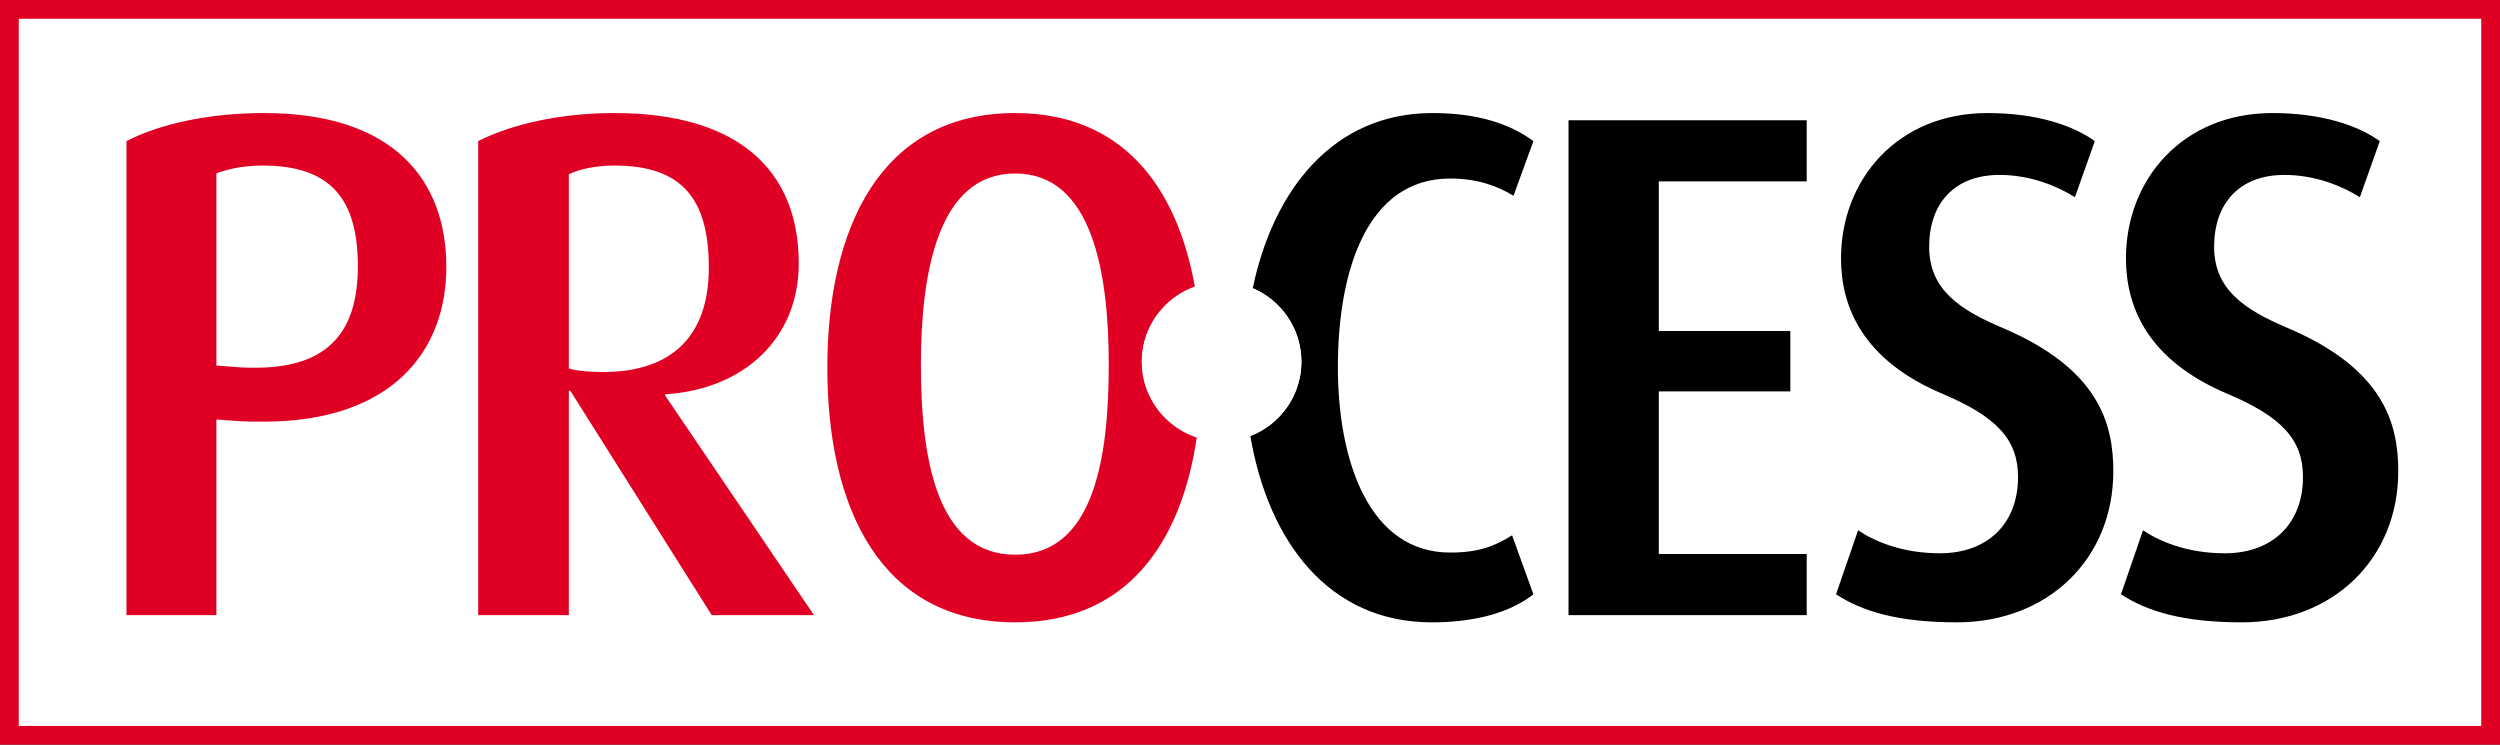
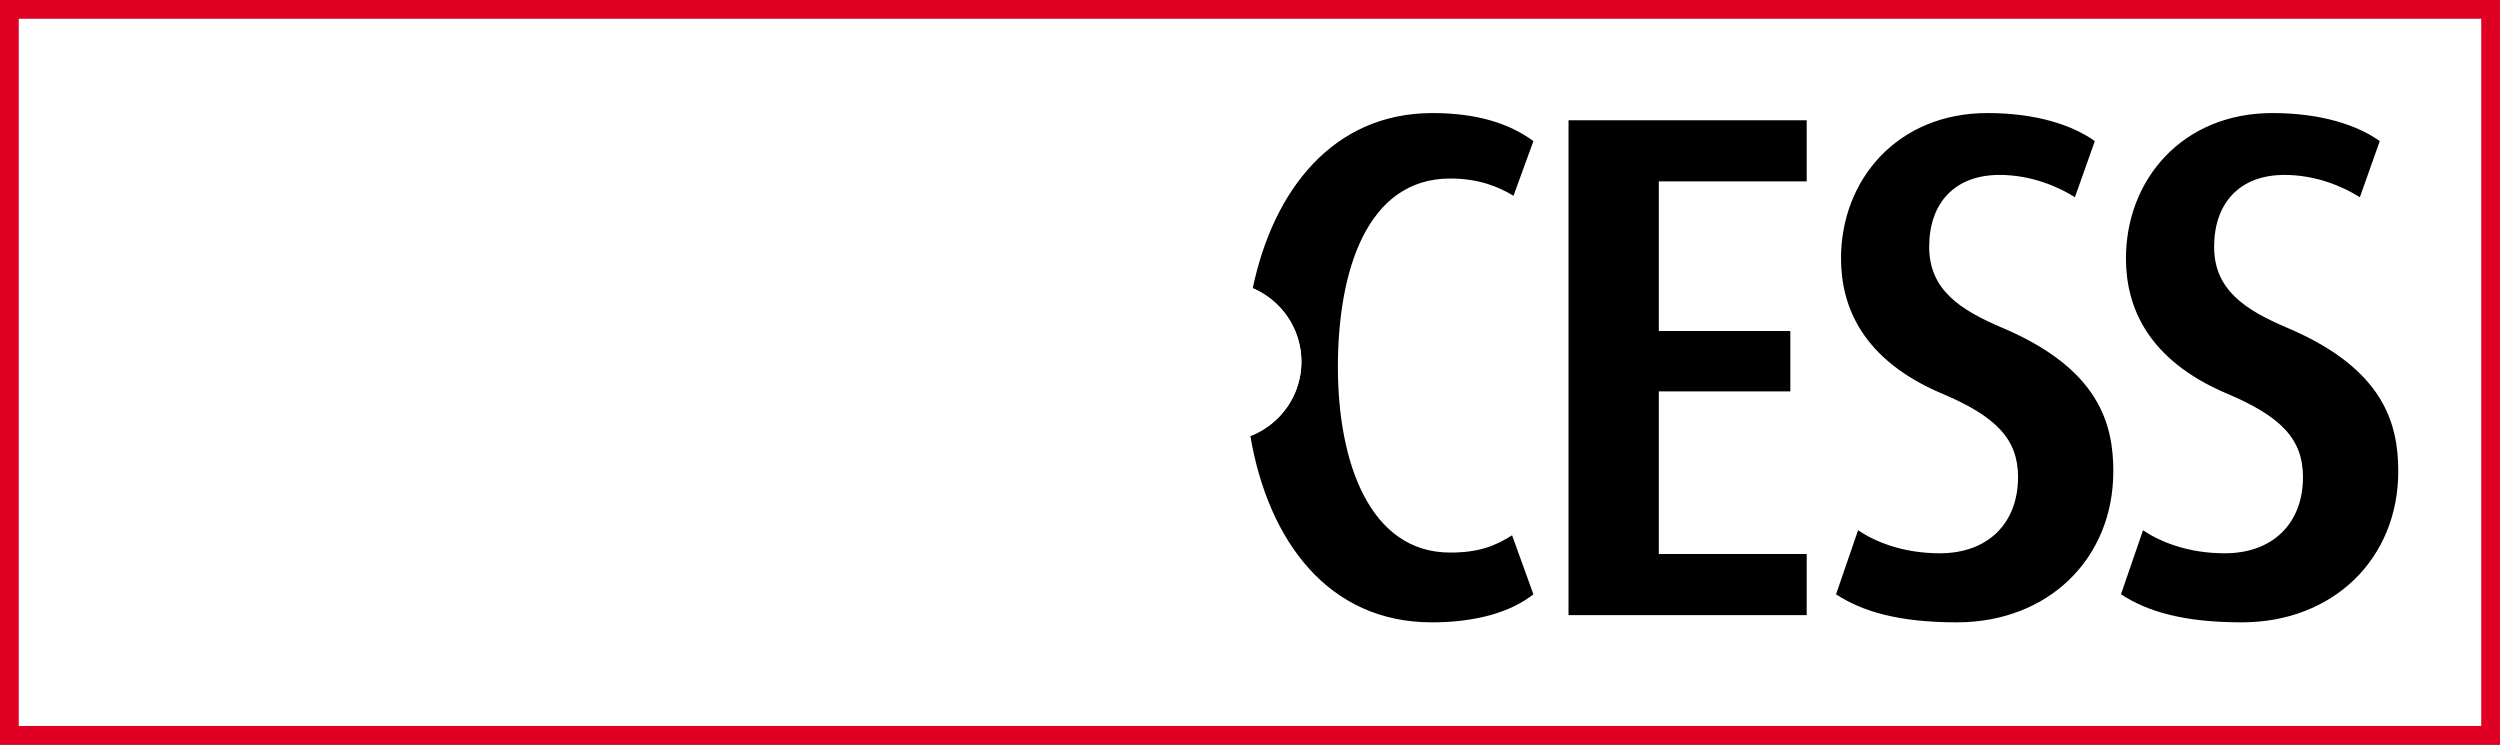
<svg xmlns="http://www.w3.org/2000/svg" xmlns:ns1="http://www.inkscape.org/namespaces/inkscape" xmlns:ns2="http://sodipodi.sourceforge.net/DTD/sodipodi-0.dtd" width="1678.537" height="500" id="svg3508" version="1.1" ns1:version="0.48.4 r9939" ns2:docname="Neues Dokument 3">
  <rect width="100%" height="100%" fill="#333333" stroke="none" />
  <defs id="defs3510" />
  <ns2:namedview id="base" pagecolor="#ffffff" bordercolor="#666666" borderopacity="1.0" ns1:pageopacity="0.0" ns1:pageshadow="2" ns1:zoom="0.35" ns1:cx="532.32423" ns1:cy="-331.64793" ns1:document-units="px" ns1:current-layer="layer1" showgrid="false" fit-margin-top="0" fit-margin-left="0" fit-margin-right="0" fit-margin-bottom="0" ns1:window-width="1680" ns1:window-height="990" ns1:window-x="-4" ns1:window-y="-4" ns1:window-maximized="1" />
  <g ns1:label="Ebene 1" ns1:groupmode="layer" id="layer1" transform="translate(182.324,299.286)">
    <path ns1:connector-curvature="0" d="m -182.324,200.714 1678.537,0 0,-500 -1678.537,0 0,500 z" style="fill:#df0024;fill-opacity:1;fill-rule:nonzero;stroke:none" id="path314" />
    <path ns1:connector-curvature="0" d="m -169.725,188.12 1653.342,0 0,-474.81 -1653.342,0 0,474.81 z" style="fill:#ffffff;fill-opacity:1;fill-rule:nonzero;stroke:none" id="path316" />
-     <path ns1:connector-curvature="0" d="m 620.01,-106.396 c -12.053,-67.687 -48.78,-116.98 -120.723,-116.98 -90.091,0 -126.124,76.792 -126.124,170.968 0,94.661 36.033,170.973 126.124,170.973 74.741,0 111.518,-52.828 122.03,-124.776 -21.348,-7.05 -37.012,-26.511 -37.012,-50.224 0,-23.246 15.005,-42.554 35.705,-49.961 m -57.902,52.057 c 0,61.822 -9.739,127.503 -62.822,127.503 -53.08,0 -63.306,-65.682 -63.306,-127.503 0,-62.302 11.688,-128.467 63.306,-128.467 51.621,0 62.822,66.165 62.822,128.467 m -297.739,20.769 0,-0.967 c 53.079,-3.382 89.604,-37.674 89.604,-87.902 0,-62.302 -40.418,-100.94 -123.692,-100.94 -38.472,0 -70.614,8.211 -91.552,18.837 l 0,318.273 60.874,0 0,-150.684 0.973,0 94.958,150.684 68.665,0 -99.83,-147.304 z m -41.879,-15.937 c -9.257,0 -18.995,-0.967 -22.887,-2.416 l 0,-130.399 c 7.302,-3.378 17.529,-5.796 30.678,-5.796 45.288,0 63.305,22.216 63.305,68.582 0,44.433 -23.374,70.028 -71.096,70.028 m -105.137,-70.513 c 0,-58.923 -36.038,-103.355 -122.238,-103.355 -38.468,0 -71.099,7.731 -92.526,18.837 l 0,318.273 60.386,0 0,-131.367 13.149,0.97 c 6.33,0.479 12.663,0.479 18.506,0.479 86.197,0 122.723,-47.329 122.723,-103.836 m -59.412,-0.482 c 0,42.501 -18.509,68.097 -68.665,68.097 -4.385,0 -8.765,0 -13.637,-0.479 l -12.663,-0.97 0,-128.951 c 5.846,-2.416 16.559,-5.312 31.166,-5.312 45.778,0 63.799,22.7 63.799,67.613" style="fill:#df0024;fill-opacity:1;fill-rule:nonzero;stroke:none" id="path318" />
    <path ns1:connector-curvature="0" d="m 1402.123,-166.869 13.363,-37.67 c -14.795,-10.626 -39.136,-18.837 -72.079,-18.837 -60.621,0 -98.336,44.917 -98.336,97.561 0,32.358 14.321,68.097 67.788,90.797 36.755,15.454 51.076,30.907 51.076,56.023 0,30.911 -20.049,51.196 -52.504,51.196 -24.828,0 -43.446,-7.731 -54.902,-15.458 l -14.796,42.985 c 17.66,11.59 42.006,18.837 81.146,18.837 61.101,0 105.018,-42.501 105.018,-101.424 0,-31.875 -9.543,-68.582 -73.986,-96.109 -28.642,-12.074 -49.64,-25.601 -49.64,-54.575 0,-29.463 17.181,-48.296 47.251,-48.296 21.003,0 39.146,7.727 50.602,14.97 m -289.177,33.326 c 0,-29.463 17.191,-48.296 47.26,-48.296 21.002,0 39.141,7.727 50.602,14.97 l 13.359,-37.67 c -14.795,-10.626 -39.14,-18.837 -72.079,-18.837 -60.618,0 -98.331,44.917 -98.331,97.561 0,32.358 14.321,68.097 67.783,90.797 36.755,15.454 51.076,30.907 51.076,56.023 0,30.911 -20.049,51.196 -52.508,51.196 -24.819,0 -43.437,-7.731 -54.893,-15.458 l -14.8,42.985 c 17.665,11.59 42.009,18.837 81.15,18.837 61.101,0 105.016,-42.501 105.016,-101.424 0,-31.875 -9.549,-68.582 -73.989,-96.109 -28.642,-12.074 -49.645,-25.601 -49.645,-54.575 m -242.148,247.276 159.915,0 0,-41.054 -99.292,0 0,-109.146 88.31,0 0,-40.57 -88.31,0 0,-100.456 99.292,0 0,-41.053 -159.915,0 0,332.278 z M 715.951,-52.887 c 0,-63.754 19.096,-126.536 75.422,-126.536 19.57,0 32.938,5.796 42.488,11.591 l 13.363,-36.706 c -15.753,-11.59 -37.234,-18.837 -67.778,-18.837 -66.452,0 -106.764,51.286 -120.669,117.616 19.196,8.145 32.674,27.158 32.674,49.325 0,22.749 -14.3,41.914 -34.303,49.678 12.033,71.001 52.601,125.322 121.816,125.322 29.594,0 52.987,-6.763 68.261,-18.837 l -14.32,-39.602 c -11.453,7.243 -22.435,11.59 -41.531,11.59 -53.941,0 -75.422,-60.37 -75.422,-124.604" style="fill:#000000;fill-opacity:1;fill-rule:nonzero;stroke:none" id="path320" />
    <path ns1:connector-curvature="0" d="m 637.875,-2.86 c 29.591,0 53.575,-23.984 53.575,-53.575 0,-29.586 -23.985,-53.571 -53.575,-53.571 -29.586,0 -53.571,23.984 -53.571,53.571 0,29.59 23.984,53.575 53.571,53.575" style="fill:#ffffff;fill-opacity:1;fill-rule:nonzero;stroke:none" id="path322" />
  </g>
</svg>